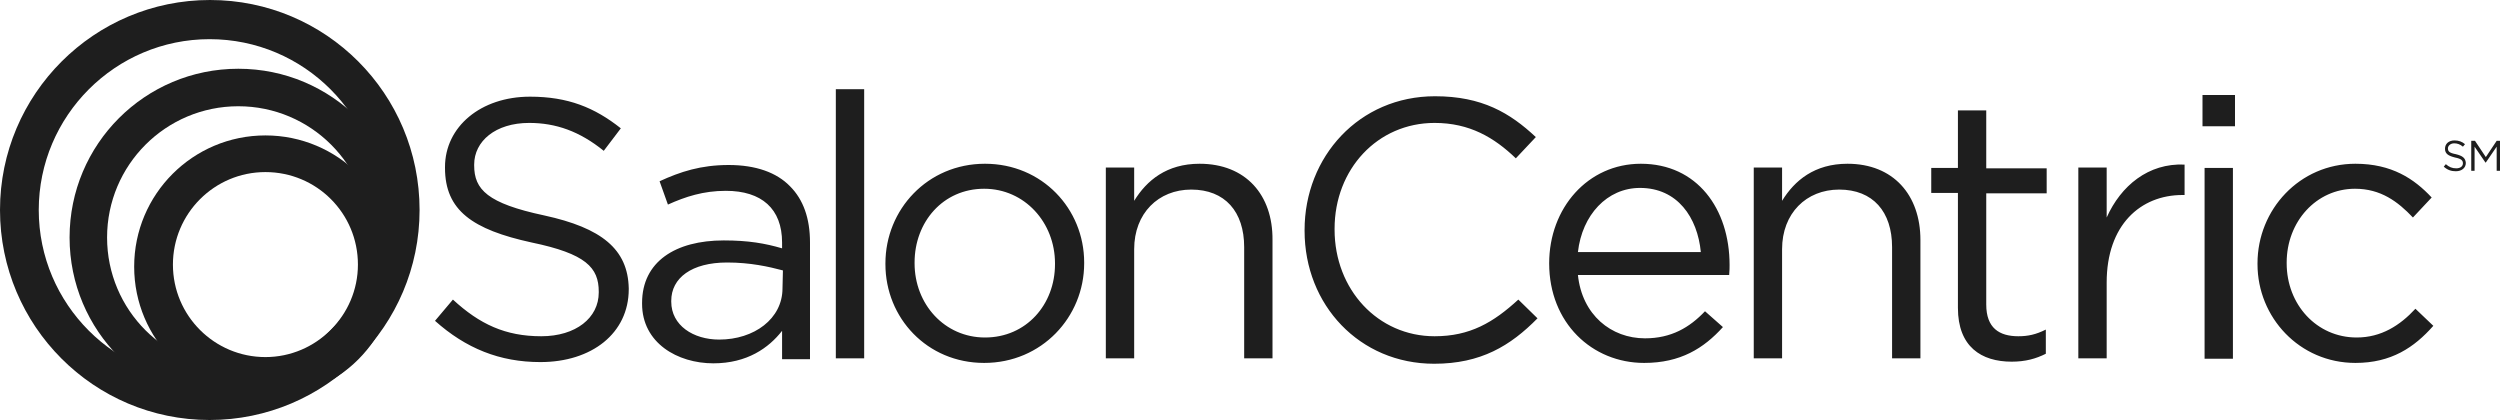
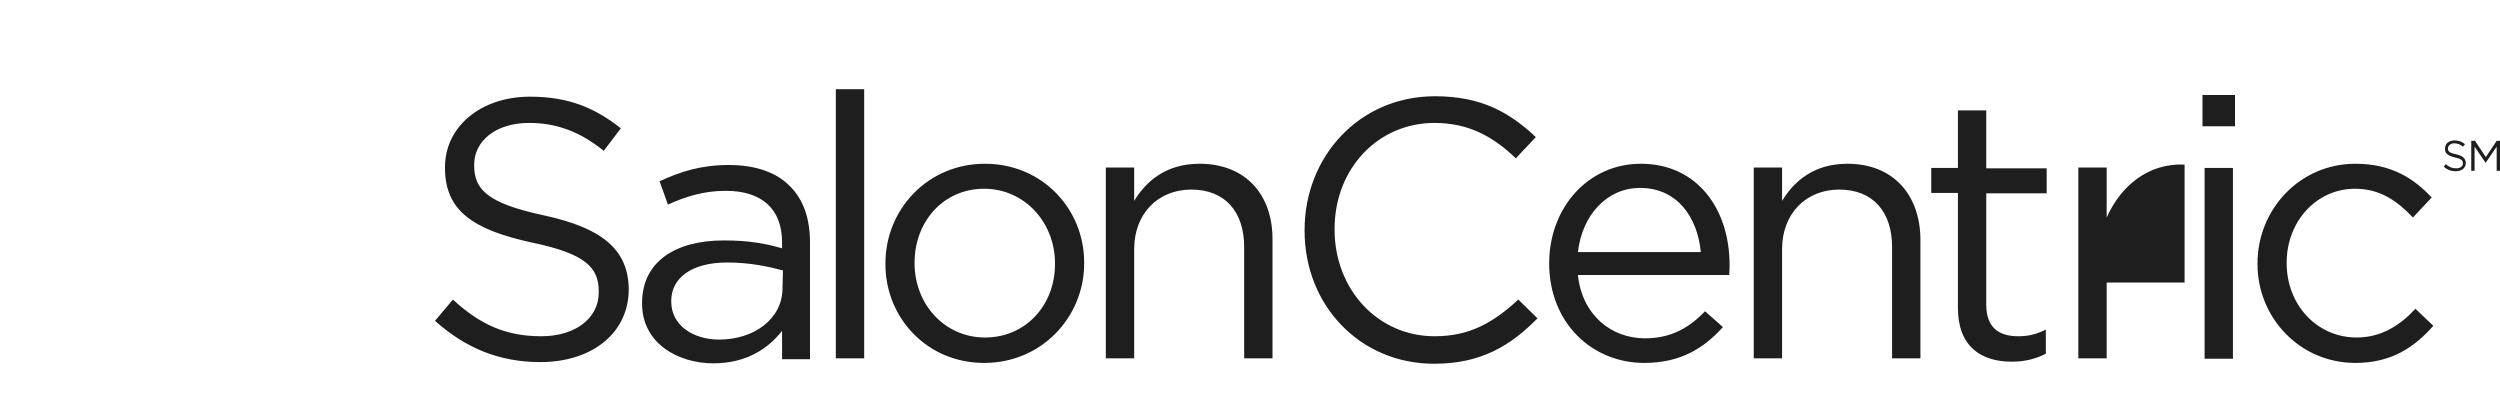
<svg xmlns="http://www.w3.org/2000/svg" fill="none" viewBox="0 0 250 42" height="42" width="250">
-   <path fill="#1E1E1E" d="M119.958 16.375C116.667 16.375 114.667 18.042 113.417 20.083V16.75H110.583V35.833H113.417V24.917C113.417 21.333 115.833 18.958 119.125 18.958C122.5 18.958 124.417 21.167 124.417 24.708V35.833H127.25V24C127.292 19.5 124.583 16.375 119.958 16.375ZM143.458 33.625C137.792 33.625 133.458 28.958 133.458 22.958V22.875C133.458 16.917 137.75 12.292 143.458 12.292C146.958 12.292 149.417 13.75 151.583 15.833L153.583 13.708C151 11.292 148.208 9.625 143.5 9.625C135.917 9.625 130.458 15.667 130.458 23V23.083C130.458 30.5 135.958 36.375 143.417 36.375C148.083 36.375 151.042 34.583 153.75 31.833L151.833 29.958C149.333 32.25 147 33.625 143.458 33.625ZM54.417 21.542C48.75 20.333 47.417 18.958 47.417 16.542V16.458C47.417 14.125 49.542 12.292 52.917 12.292C55.583 12.292 57.958 13.125 60.375 15.083L62.083 12.833C59.458 10.75 56.792 9.667 53 9.667C48.083 9.667 44.5 12.667 44.5 16.708V16.792C44.5 21.042 47.25 22.958 53.167 24.25C58.583 25.375 59.875 26.75 59.875 29.167V29.25C59.875 31.792 57.583 33.625 54.125 33.625C50.542 33.625 47.958 32.417 45.292 29.958L43.5 32.083C46.583 34.833 49.958 36.208 54.042 36.208C59.167 36.208 62.875 33.333 62.875 28.917V28.833C62.792 24.917 60.167 22.792 54.417 21.542ZM98.5 16.375C92.75 16.375 88.542 20.958 88.542 26.333V26.417C88.542 31.792 92.708 36.292 98.417 36.292C104.167 36.292 108.417 31.708 108.417 26.333V26.25C108.417 20.875 104.208 16.375 98.5 16.375ZM105.5 26.417C105.5 30.458 102.625 33.75 98.5 33.75C94.458 33.75 91.458 30.417 91.458 26.333V26.25C91.458 22.208 94.292 18.875 98.417 18.875C102.458 18.875 105.5 22.25 105.5 26.333V26.417ZM83.583 8.917H86.417V35.833H83.583V8.917ZM72.875 16.5C70.083 16.5 68.042 17.167 65.958 18.125L66.792 20.458C68.542 19.667 70.333 19.083 72.583 19.083C76.167 19.083 78.208 20.875 78.208 24.25V24.833C76.5 24.333 74.833 24.042 72.375 24.042C67.542 24.042 64.208 26.167 64.208 30.292V30.375C64.208 34.292 67.75 36.333 71.333 36.333C74.708 36.333 76.875 34.792 78.208 33.083V35.917H81V24.25C81 21.833 80.333 19.958 79 18.625C77.667 17.25 75.583 16.5 72.875 16.5ZM78.25 28.833C78.25 31.875 75.417 33.958 71.917 33.958C69.333 33.958 67.125 32.542 67.125 30.167V30.083C67.125 27.792 69.167 26.25 72.708 26.25C75.042 26.25 76.875 26.667 78.292 27.042L78.25 28.833ZM164.083 16.375C158.792 16.375 154.917 20.792 154.917 26.333C154.917 32.292 159.208 36.292 164.417 36.292C168.042 36.292 170.375 34.833 172.292 32.708L170.5 31.125C168.958 32.75 167.125 33.833 164.5 33.833C161.125 33.833 158.208 31.5 157.792 27.5H172.917C172.958 27.042 172.958 26.75 172.958 26.5C172.958 20.875 169.708 16.375 164.083 16.375ZM157.792 25.208C158.208 21.5 160.708 18.792 164 18.792C167.75 18.792 169.75 21.75 170.083 25.208H157.792ZM235.667 33.75C231.667 33.75 228.667 30.458 228.667 26.333V26.25C228.667 22.167 231.625 18.875 235.5 18.875C238.083 18.875 239.792 20.167 241.292 21.75L243.167 19.75C241.417 17.875 239.167 16.375 235.542 16.375C229.958 16.375 225.75 20.958 225.75 26.333V26.417C225.75 31.75 229.958 36.292 235.542 36.292C239.125 36.292 241.417 34.75 243.333 32.583L241.542 30.875C240 32.542 238.125 33.75 235.667 33.75ZM249.667 14.083L248.583 15.708L247.5 14.083H247.125V17.083H247.458V14.667L248.542 16.25H248.583L249.667 14.667V17.083H250V14.083H249.667ZM220.25 9.5H223.5V12.625H220.25V9.5ZM245.583 15.417C244.917 15.292 244.792 15.125 244.792 14.833C244.792 14.583 245.042 14.333 245.417 14.333C245.708 14.333 246 14.417 246.292 14.667L246.5 14.417C246.208 14.167 245.875 14.042 245.458 14.042C244.875 14.042 244.5 14.375 244.5 14.875C244.5 15.375 244.833 15.583 245.5 15.75C246.125 15.875 246.292 16.042 246.292 16.333C246.292 16.625 246.042 16.833 245.625 16.833C245.208 16.833 244.917 16.708 244.583 16.417L244.375 16.667C244.75 17 245.125 17.125 245.583 17.125C246.167 17.125 246.583 16.792 246.583 16.292C246.542 15.792 246.25 15.583 245.583 15.417ZM198.625 11.042H195.792V16.792H193.125V19.292H195.792V30.792C195.792 34.667 198.125 36.167 201.167 36.167C202.542 36.167 203.583 35.875 204.583 35.375V32.958C203.583 33.458 202.792 33.625 201.833 33.625C199.917 33.625 198.625 32.792 198.625 30.458V19.333H204.667V16.833H198.625V11.042ZM184.75 16.375C181.458 16.375 179.458 18.042 178.208 20.083V16.75H175.375V35.833H178.208V24.917C178.208 21.333 180.625 18.958 183.917 18.958C187.292 18.958 189.208 21.167 189.208 24.708V35.833H192.042V24C192.042 19.5 189.333 16.375 184.75 16.375ZM220.458 16.792H223.292V35.875H220.458V16.792ZM210.667 21.75V16.75H207.833V35.833H210.667V28.25C210.667 22.5 214.042 19.5 218.25 19.5H218.458V16.458C214.833 16.292 212.083 18.583 210.667 21.75Z" />
-   <path fill="#1E1E1E" d="M41.958 21C41.958 32.583 32.542 42 20.958 42C9.375 42 0 32.583 0 21C0 9.417 9.417 0 21 0C32.583 0 41.958 9.375 41.958 21ZM20.958 3.917C11.542 3.917 3.875 11.583 3.875 21C3.875 30.417 11.542 38.083 20.958 38.083C30.375 38.083 38.042 30.417 38.042 21C38.042 11.583 30.417 3.917 20.958 3.917Z" />
-   <path fill="#1E1E1E" d="M40.708 23.75C40.708 33.083 33.167 40.625 23.833 40.625C14.5 40.625 6.958 33.083 6.958 23.75C6.958 14.417 14.5 6.875 23.833 6.875C33.167 6.875 40.708 14.417 40.708 23.75ZM23.833 10.625C16.583 10.625 10.708 16.5 10.708 23.75C10.708 31 16.583 36.875 23.833 36.875C31.083 36.875 36.958 31 36.958 23.75C36.958 16.5 31.083 10.625 23.833 10.625Z" />
-   <path fill="#1E1E1E" d="M39.667 26.667C39.667 33.917 33.792 39.792 26.542 39.792C19.292 39.792 13.417 33.917 13.417 26.667C13.417 19.417 19.292 13.542 26.542 13.542C33.792 13.542 39.667 19.417 39.667 26.667ZM26.542 17.208C21.417 17.208 17.292 21.375 17.292 26.458C17.292 31.583 21.458 35.708 26.542 35.708C31.625 35.708 35.792 31.542 35.792 26.458C35.792 21.333 31.667 17.208 26.542 17.208Z" />
+   <path fill="#1E1E1E" d="M119.958 16.375C116.667 16.375 114.667 18.042 113.417 20.083V16.75H110.583V35.833H113.417V24.917C113.417 21.333 115.833 18.958 119.125 18.958C122.5 18.958 124.417 21.167 124.417 24.708V35.833H127.25V24C127.292 19.5 124.583 16.375 119.958 16.375ZM143.458 33.625C137.792 33.625 133.458 28.958 133.458 22.958V22.875C133.458 16.917 137.75 12.292 143.458 12.292C146.958 12.292 149.417 13.75 151.583 15.833L153.583 13.708C151 11.292 148.208 9.625 143.5 9.625C135.917 9.625 130.458 15.667 130.458 23V23.083C130.458 30.5 135.958 36.375 143.417 36.375C148.083 36.375 151.042 34.583 153.75 31.833L151.833 29.958C149.333 32.25 147 33.625 143.458 33.625ZM54.417 21.542C48.75 20.333 47.417 18.958 47.417 16.542V16.458C47.417 14.125 49.542 12.292 52.917 12.292C55.583 12.292 57.958 13.125 60.375 15.083L62.083 12.833C59.458 10.75 56.792 9.667 53 9.667C48.083 9.667 44.5 12.667 44.5 16.708V16.792C44.5 21.042 47.25 22.958 53.167 24.25C58.583 25.375 59.875 26.75 59.875 29.167V29.25C59.875 31.792 57.583 33.625 54.125 33.625C50.542 33.625 47.958 32.417 45.292 29.958L43.5 32.083C46.583 34.833 49.958 36.208 54.042 36.208C59.167 36.208 62.875 33.333 62.875 28.917V28.833C62.792 24.917 60.167 22.792 54.417 21.542ZM98.5 16.375C92.75 16.375 88.542 20.958 88.542 26.333V26.417C88.542 31.792 92.708 36.292 98.417 36.292C104.167 36.292 108.417 31.708 108.417 26.333V26.25C108.417 20.875 104.208 16.375 98.5 16.375ZM105.5 26.417C105.5 30.458 102.625 33.75 98.5 33.75C94.458 33.75 91.458 30.417 91.458 26.333V26.25C91.458 22.208 94.292 18.875 98.417 18.875C102.458 18.875 105.5 22.25 105.5 26.333V26.417ZM83.583 8.917H86.417V35.833H83.583V8.917ZM72.875 16.5C70.083 16.5 68.042 17.167 65.958 18.125L66.792 20.458C68.542 19.667 70.333 19.083 72.583 19.083C76.167 19.083 78.208 20.875 78.208 24.25V24.833C76.5 24.333 74.833 24.042 72.375 24.042C67.542 24.042 64.208 26.167 64.208 30.292V30.375C64.208 34.292 67.75 36.333 71.333 36.333C74.708 36.333 76.875 34.792 78.208 33.083V35.917H81V24.25C81 21.833 80.333 19.958 79 18.625C77.667 17.25 75.583 16.5 72.875 16.5ZM78.25 28.833C78.25 31.875 75.417 33.958 71.917 33.958C69.333 33.958 67.125 32.542 67.125 30.167V30.083C67.125 27.792 69.167 26.25 72.708 26.25C75.042 26.25 76.875 26.667 78.292 27.042L78.25 28.833ZM164.083 16.375C158.792 16.375 154.917 20.792 154.917 26.333C154.917 32.292 159.208 36.292 164.417 36.292C168.042 36.292 170.375 34.833 172.292 32.708L170.5 31.125C168.958 32.75 167.125 33.833 164.5 33.833C161.125 33.833 158.208 31.5 157.792 27.5H172.917C172.958 27.042 172.958 26.75 172.958 26.5C172.958 20.875 169.708 16.375 164.083 16.375ZM157.792 25.208C158.208 21.5 160.708 18.792 164 18.792C167.75 18.792 169.75 21.75 170.083 25.208H157.792ZM235.667 33.75C231.667 33.75 228.667 30.458 228.667 26.333V26.25C228.667 22.167 231.625 18.875 235.5 18.875C238.083 18.875 239.792 20.167 241.292 21.75L243.167 19.75C241.417 17.875 239.167 16.375 235.542 16.375C229.958 16.375 225.75 20.958 225.75 26.333V26.417C225.75 31.75 229.958 36.292 235.542 36.292C239.125 36.292 241.417 34.75 243.333 32.583L241.542 30.875C240 32.542 238.125 33.75 235.667 33.75ZM249.667 14.083L248.583 15.708L247.5 14.083H247.125V17.083H247.458V14.667L248.542 16.25H248.583L249.667 14.667V17.083H250V14.083H249.667ZM220.25 9.5H223.5V12.625H220.25V9.5ZM245.583 15.417C244.917 15.292 244.792 15.125 244.792 14.833C244.792 14.583 245.042 14.333 245.417 14.333C245.708 14.333 246 14.417 246.292 14.667L246.5 14.417C246.208 14.167 245.875 14.042 245.458 14.042C244.875 14.042 244.5 14.375 244.5 14.875C244.5 15.375 244.833 15.583 245.5 15.75C246.125 15.875 246.292 16.042 246.292 16.333C246.292 16.625 246.042 16.833 245.625 16.833C245.208 16.833 244.917 16.708 244.583 16.417L244.375 16.667C244.75 17 245.125 17.125 245.583 17.125C246.167 17.125 246.583 16.792 246.583 16.292C246.542 15.792 246.25 15.583 245.583 15.417ZM198.625 11.042H195.792V16.792H193.125V19.292H195.792V30.792C195.792 34.667 198.125 36.167 201.167 36.167C202.542 36.167 203.583 35.875 204.583 35.375V32.958C203.583 33.458 202.792 33.625 201.833 33.625C199.917 33.625 198.625 32.792 198.625 30.458V19.333H204.667V16.833H198.625V11.042ZM184.75 16.375C181.458 16.375 179.458 18.042 178.208 20.083V16.75H175.375V35.833H178.208V24.917C178.208 21.333 180.625 18.958 183.917 18.958C187.292 18.958 189.208 21.167 189.208 24.708V35.833H192.042V24C192.042 19.5 189.333 16.375 184.75 16.375ZM220.458 16.792H223.292V35.875H220.458V16.792ZM210.667 21.75V16.75H207.833V35.833H210.667V28.25H218.458V16.458C214.833 16.292 212.083 18.583 210.667 21.75Z" />
</svg>